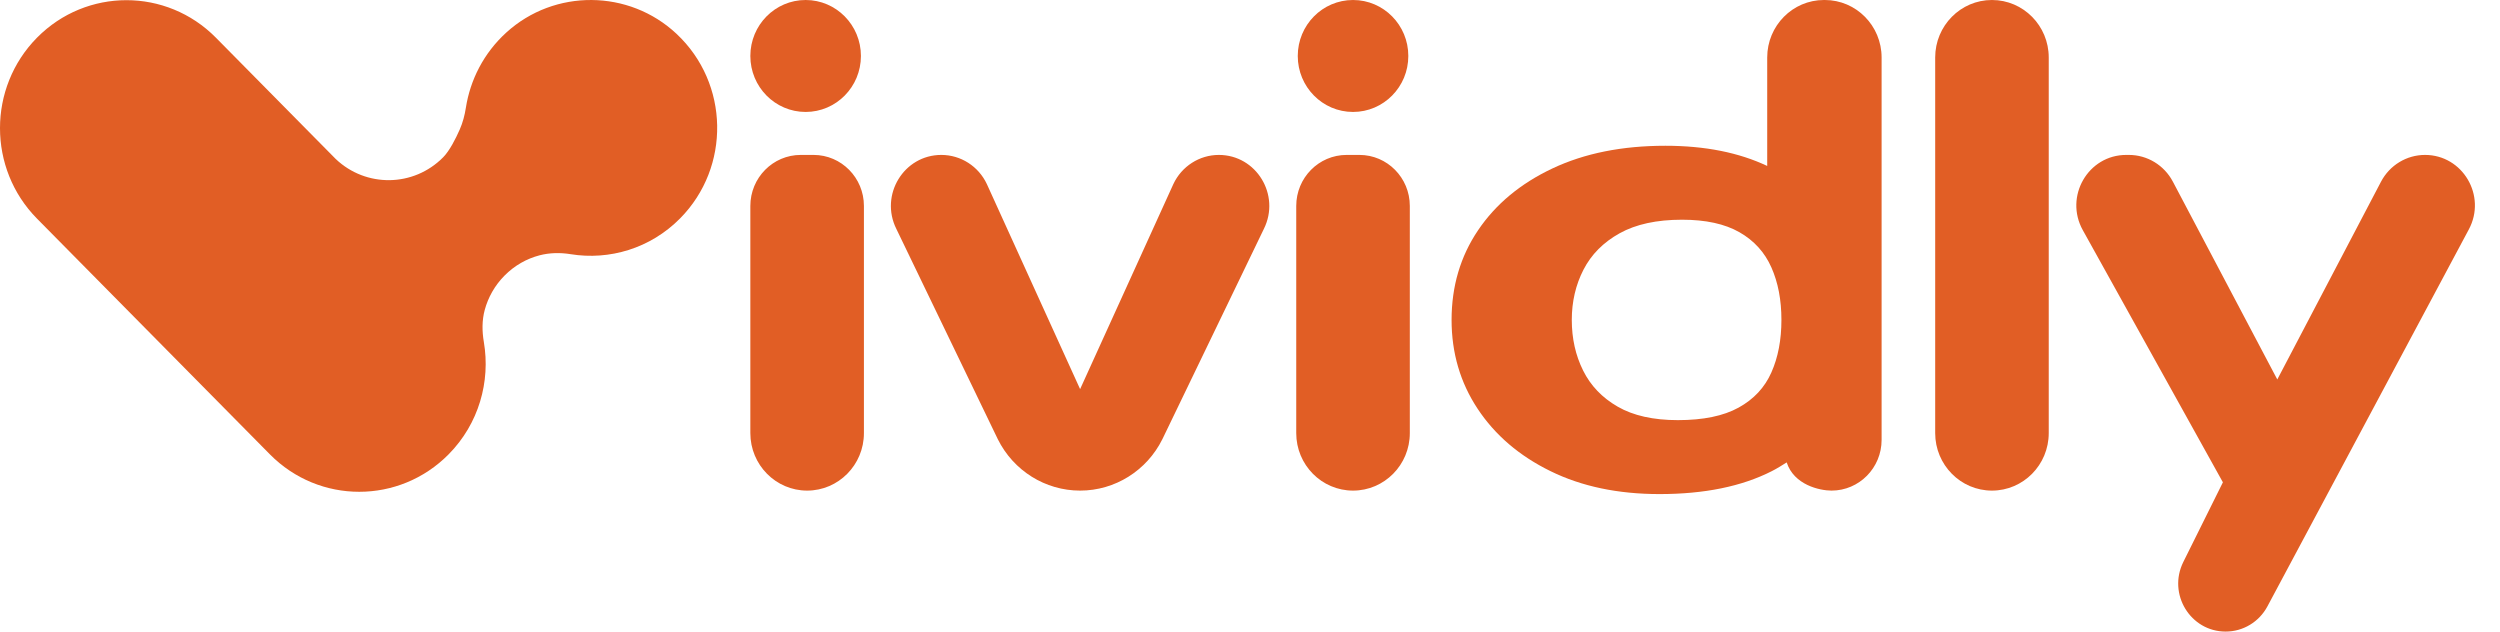
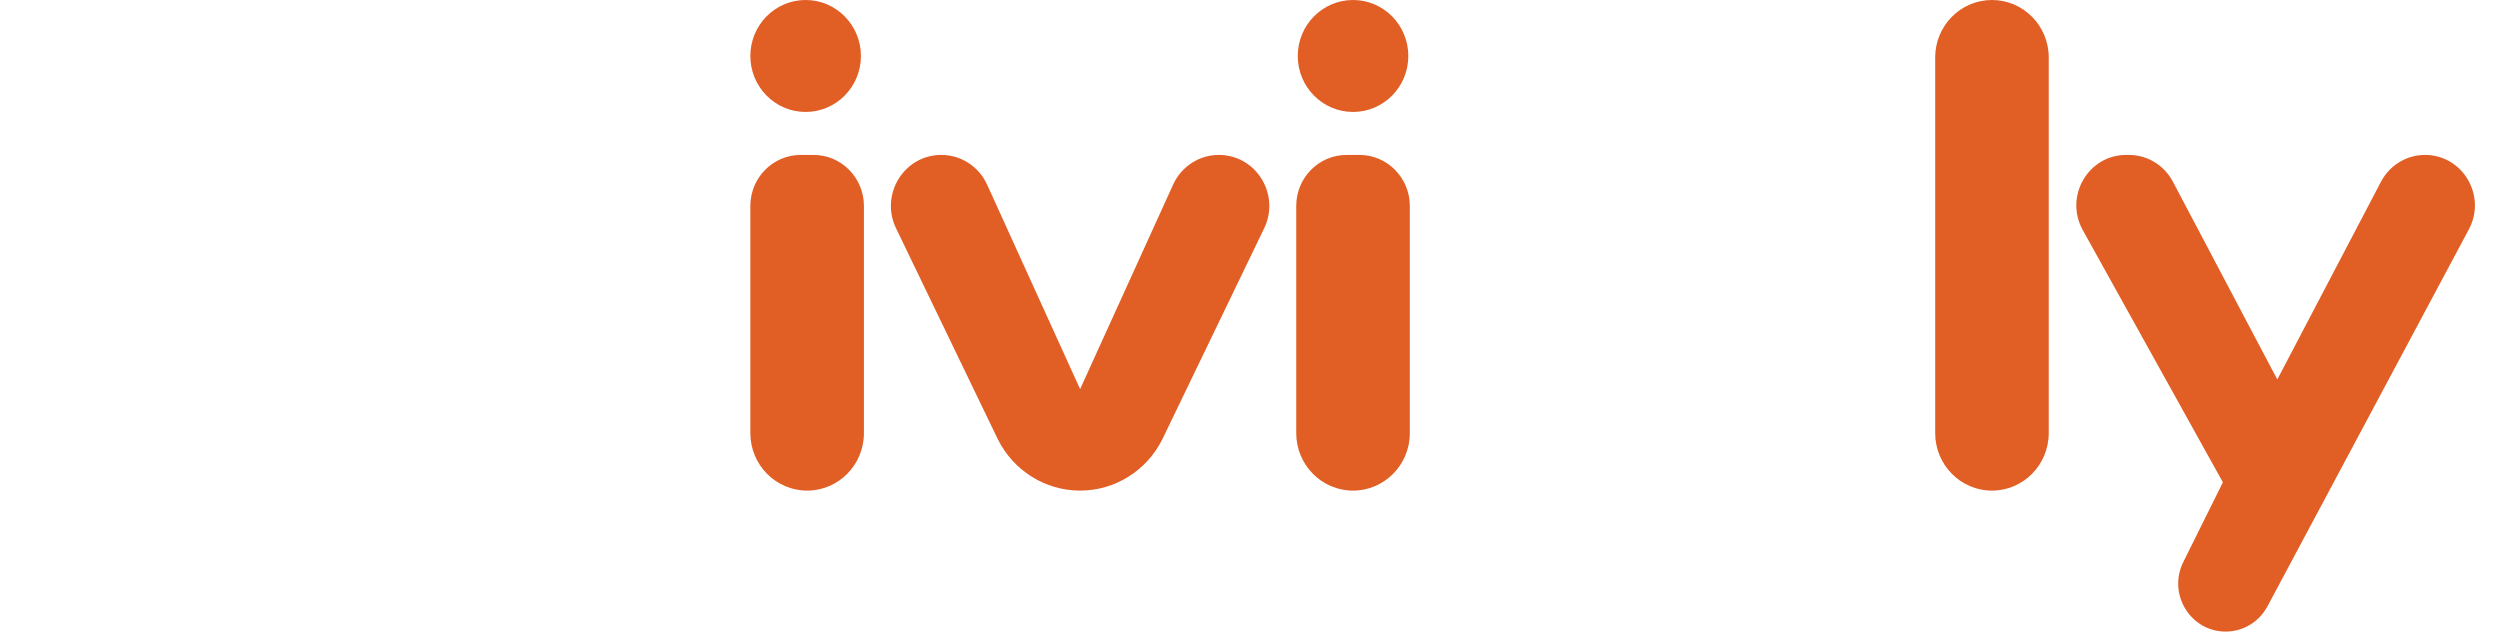
<svg xmlns="http://www.w3.org/2000/svg" width="95" height="24" viewBox="0 0 95 24" fill="none">
-   <path fill-rule="evenodd" clip-rule="evenodd" d="M69.343 1.39798e-08H69.311C68.12 1.39798e-08 67.154 0.978 67.154 2.185V6.306C66.085 5.801 64.801 5.539 63.282 5.539C61.643 5.539 60.215 5.825 58.999 6.398C57.782 6.971 56.838 7.755 56.167 8.749C55.495 9.744 55.16 10.88 55.16 12.157C55.16 13.411 55.49 14.537 56.151 15.535C56.812 16.534 57.735 17.324 58.92 17.904C60.104 18.485 61.484 18.775 63.061 18.775C64.763 18.775 66.186 18.485 67.328 17.904C67.529 17.802 67.712 17.686 67.894 17.571C68.171 18.428 69.145 18.642 69.597 18.643C70.649 18.643 71.501 17.78 71.501 16.715V2.185C71.501 0.978 70.535 1.39798e-08 69.343 1.39798e-08ZM66.067 15.489C66.644 15.171 67.058 14.727 67.312 14.154C67.567 13.581 67.694 12.915 67.694 12.157C67.694 11.398 67.567 10.733 67.312 10.16C67.058 9.587 66.654 9.142 66.099 8.825C65.543 8.507 64.816 8.349 63.917 8.349C62.955 8.349 62.164 8.521 61.545 8.865C60.926 9.209 60.469 9.671 60.173 10.247C59.877 10.823 59.728 11.46 59.728 12.157C59.728 12.862 59.871 13.502 60.157 14.078C60.443 14.655 60.882 15.114 61.474 15.454C62.066 15.795 62.828 15.965 63.759 15.965C64.721 15.965 65.491 15.807 66.067 15.489Z" fill="#E15E25" />
-   <path fill-rule="evenodd" clip-rule="evenodd" d="M30.915 5.887H30.428C29.371 5.887 28.513 6.755 28.513 7.826V16.458C28.513 17.664 29.48 18.643 30.671 18.643C31.863 18.643 32.829 17.664 32.829 16.458V7.826C32.829 6.755 31.972 5.887 30.915 5.887ZM44.587 6.996C44.904 6.319 45.578 5.887 46.317 5.887C47.742 5.887 48.667 7.407 48.028 8.696L44.17 16.69C43.576 17.887 42.367 18.643 41.044 18.643C39.721 18.643 38.511 17.887 37.917 16.69L34.06 8.696C33.42 7.407 34.346 5.887 35.77 5.887C36.51 5.887 37.184 6.319 37.501 6.996L41.044 14.787L44.587 6.996ZM51.658 5.887H51.172C50.114 5.887 49.257 6.755 49.257 7.826V16.458C49.257 17.664 50.223 18.643 51.415 18.643C52.607 18.643 53.573 17.664 53.573 16.458V7.826C53.573 6.755 52.716 5.887 51.658 5.887ZM75.694 0C74.503 0 73.537 0.978 73.537 2.185V16.457C73.537 17.664 74.503 18.643 75.694 18.643C76.886 18.643 77.852 17.664 77.852 16.457V2.185C77.852 0.978 76.886 0 75.694 0ZM90.478 6.905C90.807 6.279 91.45 5.887 92.151 5.887C93.585 5.887 94.499 7.44 93.816 8.717L86.161 23.044C85.846 23.633 85.237 24 84.576 24C83.234 24 82.363 22.569 82.966 21.355L84.47 18.328L79.146 8.745C78.436 7.466 79.348 5.887 80.796 5.887H80.898C81.597 5.887 82.238 6.277 82.568 6.901L86.537 14.42L90.478 6.905ZM30.614 4.254C31.774 4.254 32.715 3.302 32.715 2.127C32.715 0.952 31.774 0 30.614 0C29.454 0 28.513 0.952 28.513 2.127C28.513 3.302 29.454 4.254 30.614 4.254ZM53.516 2.127C53.516 3.302 52.576 4.254 51.416 4.254C50.255 4.254 49.315 3.302 49.315 2.127C49.315 0.952 50.255 0 51.416 0C52.576 0 53.516 0.952 53.516 2.127Z" fill="#E15E25" />
-   <path fill-rule="evenodd" clip-rule="evenodd" d="M19.239 1.237C21.072 -0.431 23.901 -0.409 25.709 1.286C27.721 3.172 27.767 6.353 25.846 8.297C24.713 9.444 23.154 9.897 21.684 9.659C21.292 9.595 20.889 9.602 20.503 9.702C20.015 9.83 19.553 10.087 19.17 10.475C18.8 10.849 18.55 11.299 18.42 11.776C18.312 12.173 18.317 12.59 18.386 12.996C18.642 14.5 18.196 16.102 17.049 17.263C15.172 19.163 12.13 19.163 10.254 17.263L1.407 8.309C-0.469 6.41 -0.469 3.33 1.407 1.431C3.284 -0.468 6.326 -0.468 8.203 1.431L12.758 6.042C13.908 7.135 15.716 7.114 16.84 5.977C17.085 5.729 17.315 5.273 17.469 4.924C17.585 4.66 17.659 4.38 17.703 4.095C17.869 3.035 18.38 2.02 19.239 1.237Z" fill="#E15E25" />
+   <path fill-rule="evenodd" clip-rule="evenodd" d="M30.915 5.887H30.428C29.371 5.887 28.513 6.755 28.513 7.826V16.458C28.513 17.664 29.48 18.643 30.671 18.643C31.863 18.643 32.829 17.664 32.829 16.458V7.826C32.829 6.755 31.972 5.887 30.915 5.887ZM44.587 6.996C44.904 6.319 45.578 5.887 46.317 5.887C47.742 5.887 48.667 7.407 48.028 8.696L44.17 16.69C43.576 17.887 42.367 18.643 41.044 18.643C39.721 18.643 38.511 17.887 37.917 16.69L34.06 8.696C33.42 7.407 34.346 5.887 35.77 5.887C36.51 5.887 37.184 6.319 37.501 6.996L41.044 14.787ZM51.658 5.887H51.172C50.114 5.887 49.257 6.755 49.257 7.826V16.458C49.257 17.664 50.223 18.643 51.415 18.643C52.607 18.643 53.573 17.664 53.573 16.458V7.826C53.573 6.755 52.716 5.887 51.658 5.887ZM75.694 0C74.503 0 73.537 0.978 73.537 2.185V16.457C73.537 17.664 74.503 18.643 75.694 18.643C76.886 18.643 77.852 17.664 77.852 16.457V2.185C77.852 0.978 76.886 0 75.694 0ZM90.478 6.905C90.807 6.279 91.45 5.887 92.151 5.887C93.585 5.887 94.499 7.44 93.816 8.717L86.161 23.044C85.846 23.633 85.237 24 84.576 24C83.234 24 82.363 22.569 82.966 21.355L84.47 18.328L79.146 8.745C78.436 7.466 79.348 5.887 80.796 5.887H80.898C81.597 5.887 82.238 6.277 82.568 6.901L86.537 14.42L90.478 6.905ZM30.614 4.254C31.774 4.254 32.715 3.302 32.715 2.127C32.715 0.952 31.774 0 30.614 0C29.454 0 28.513 0.952 28.513 2.127C28.513 3.302 29.454 4.254 30.614 4.254ZM53.516 2.127C53.516 3.302 52.576 4.254 51.416 4.254C50.255 4.254 49.315 3.302 49.315 2.127C49.315 0.952 50.255 0 51.416 0C52.576 0 53.516 0.952 53.516 2.127Z" fill="#E15E25" />
</svg>